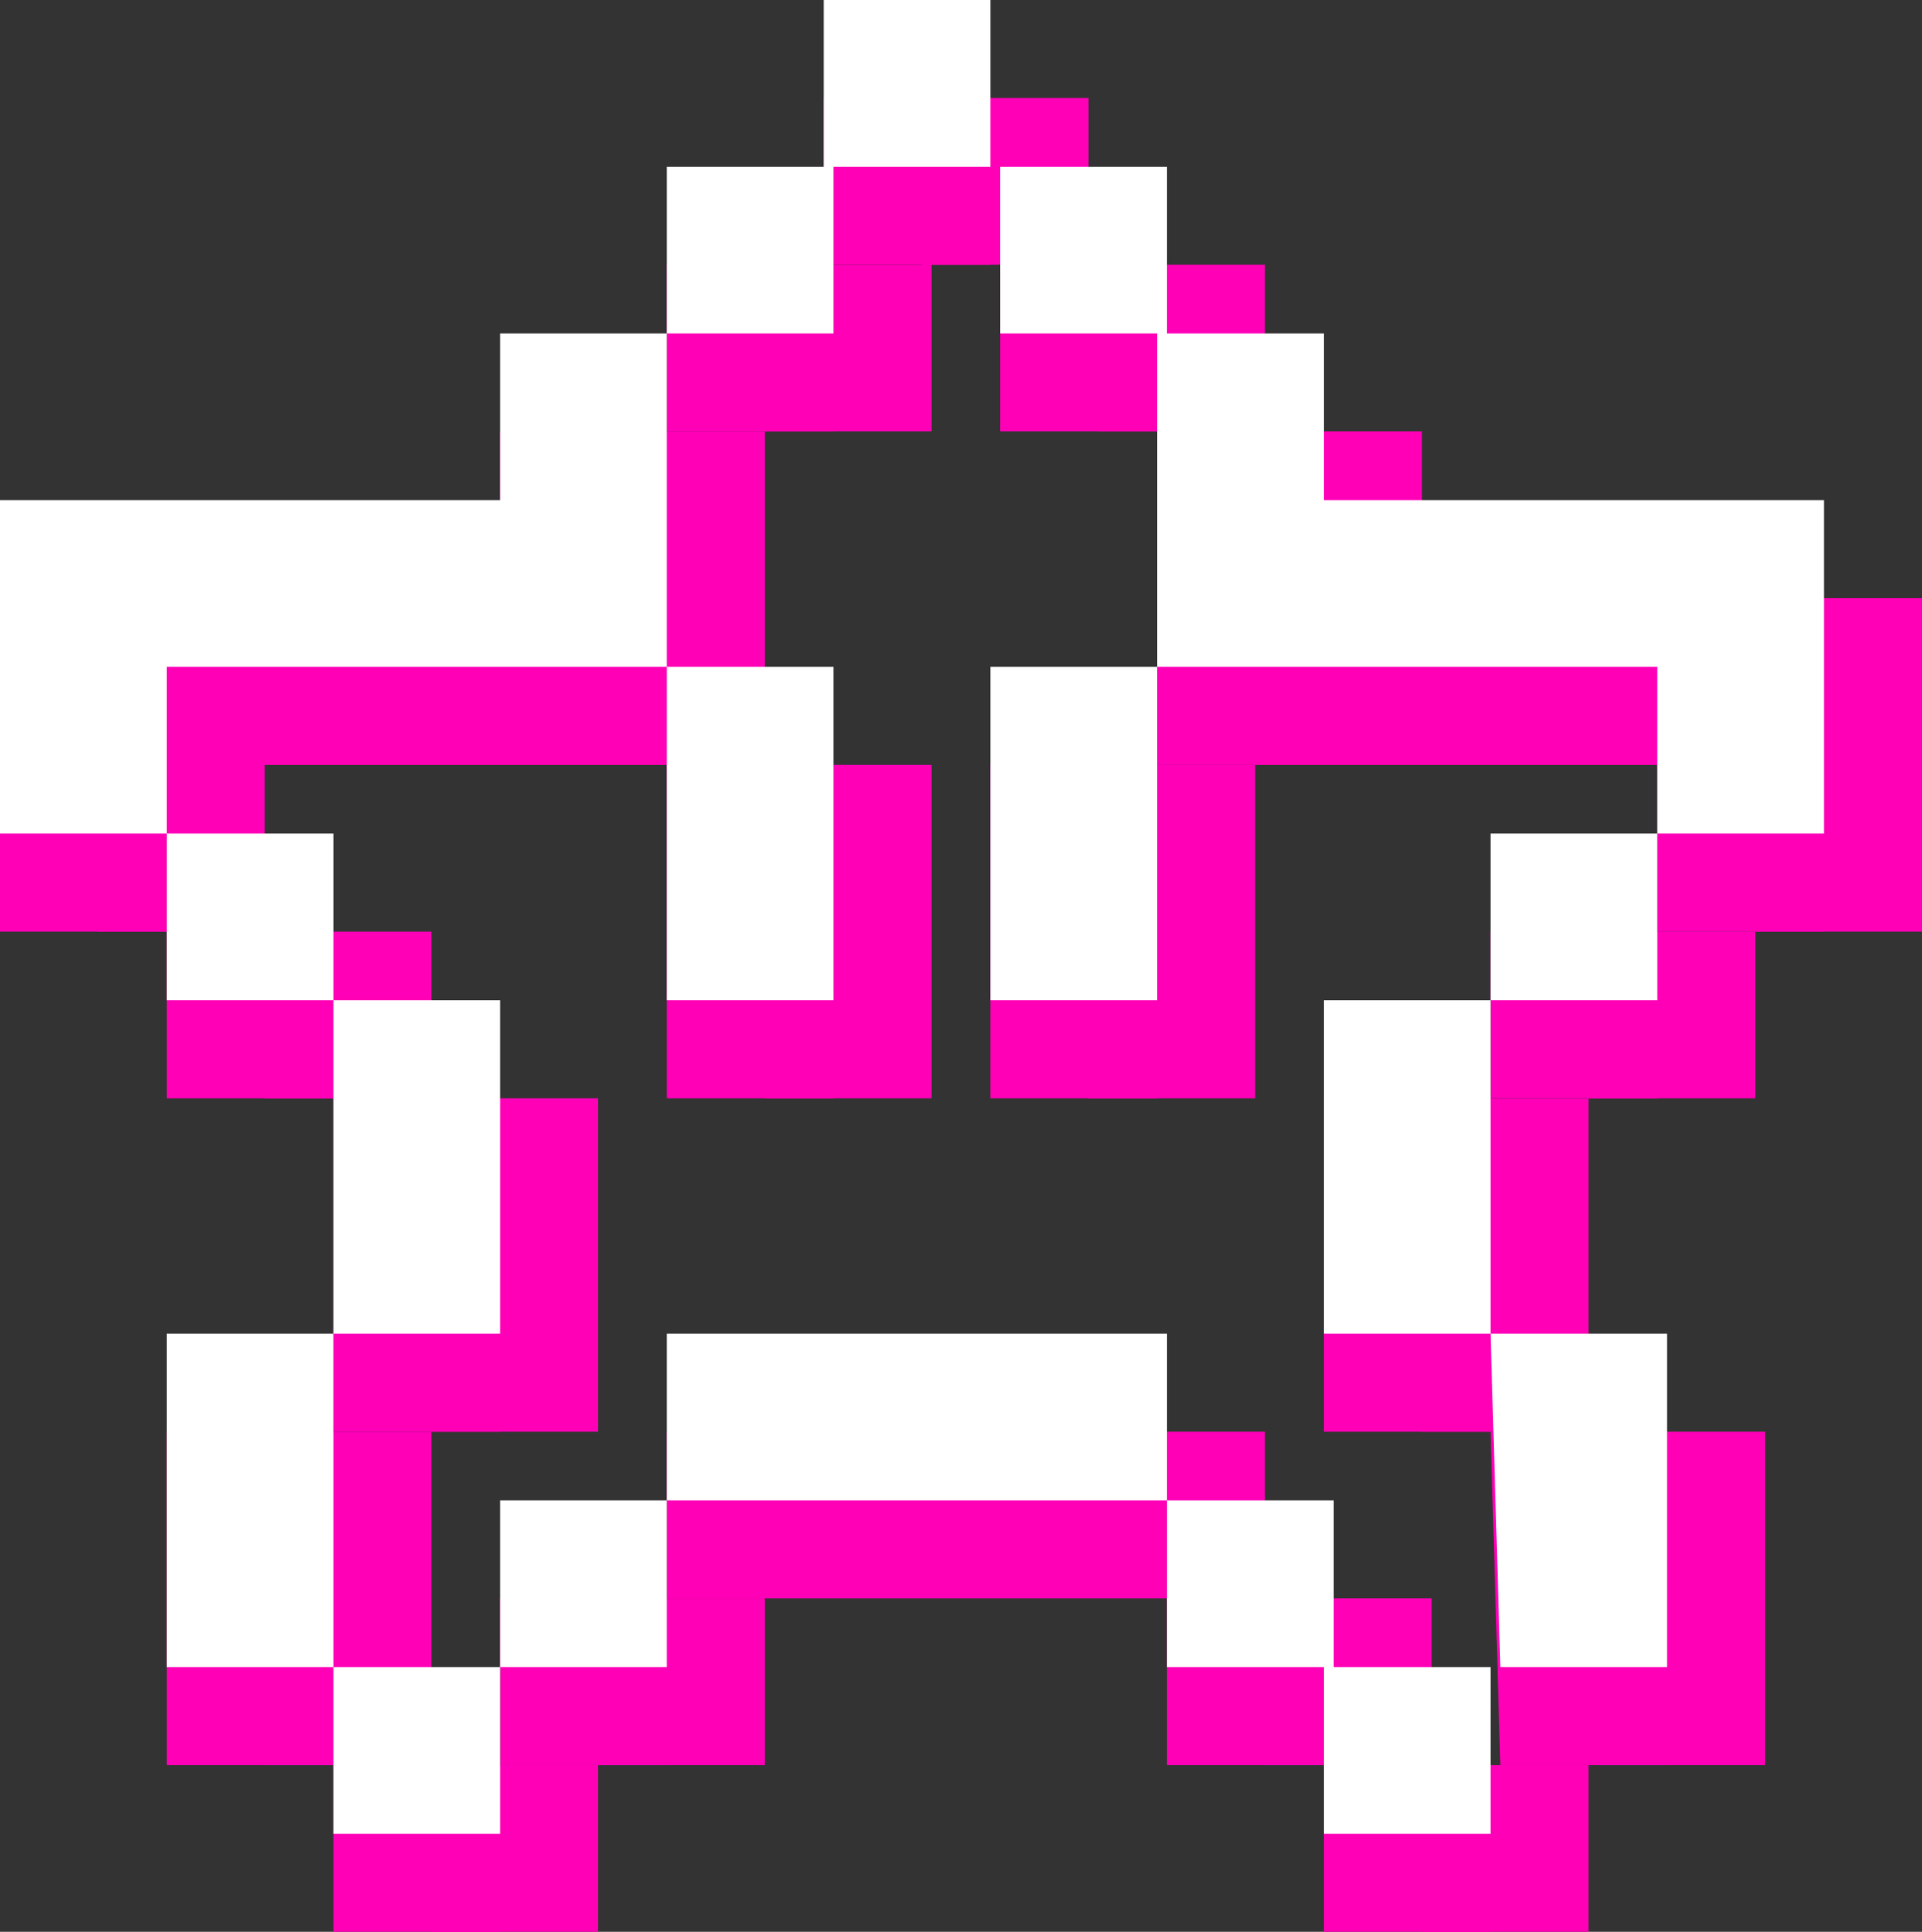
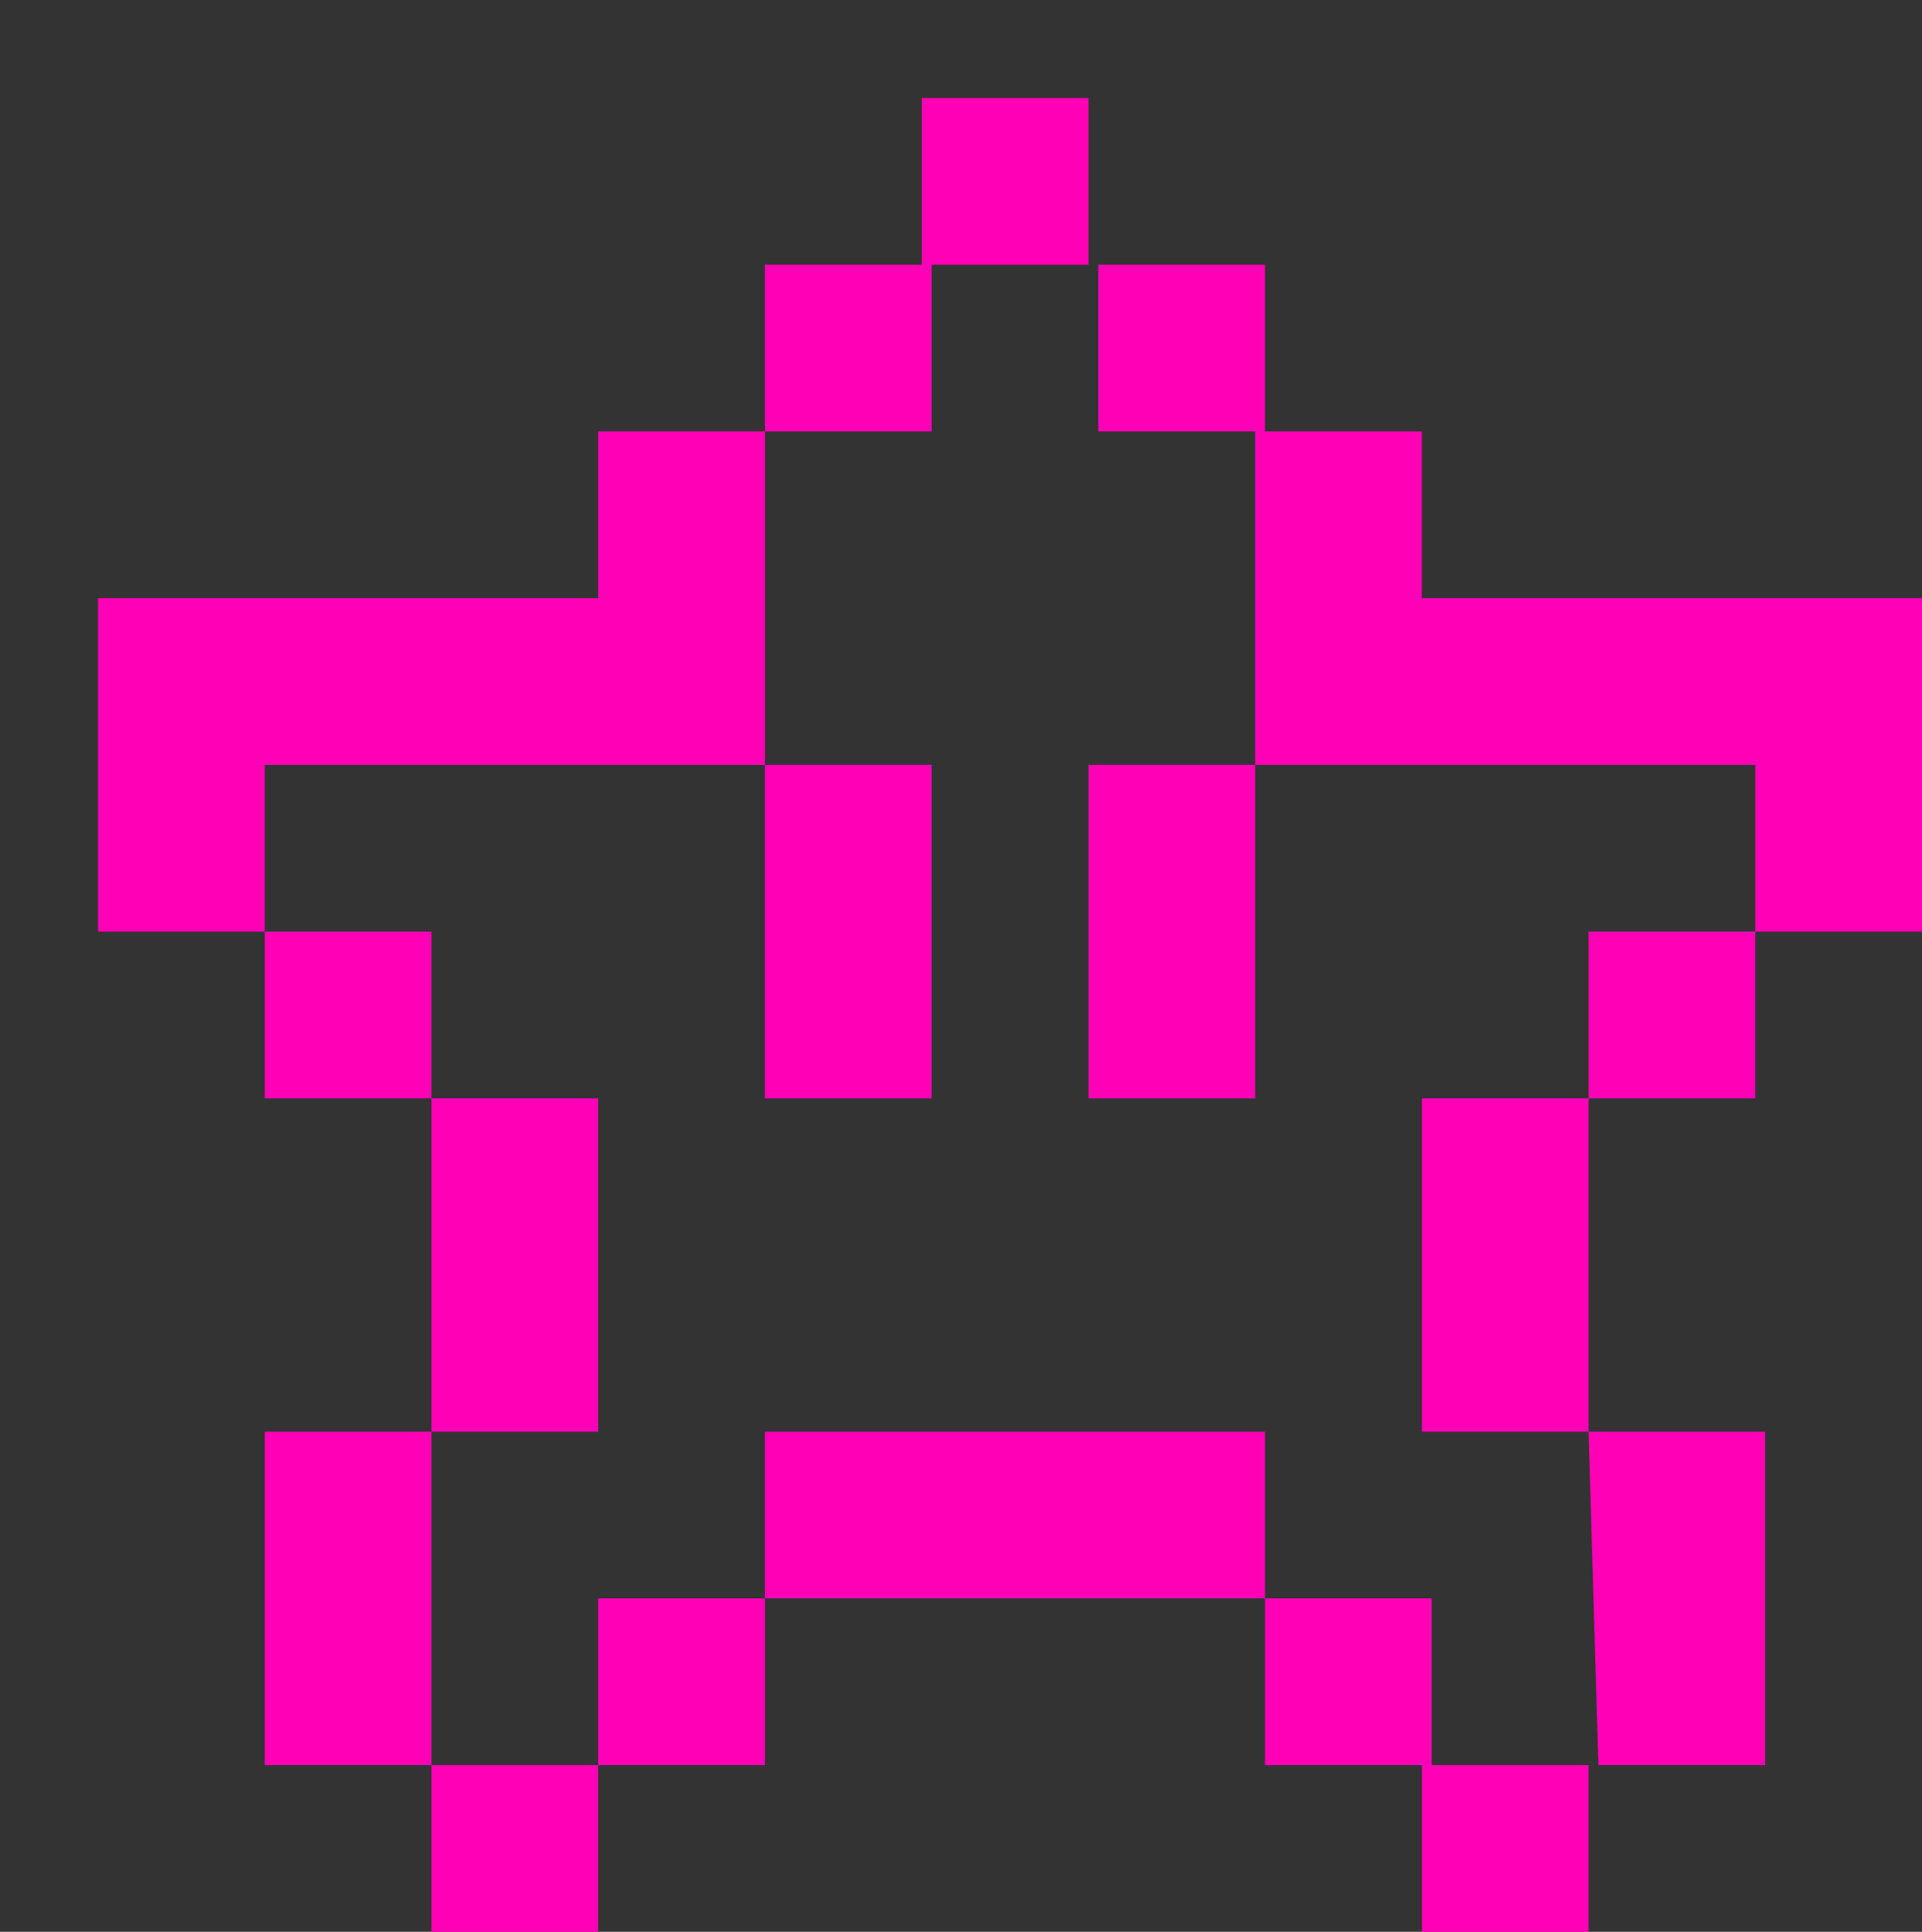
<svg xmlns="http://www.w3.org/2000/svg" version="1.1" id="Layer_1" x="0" y="0" viewBox="0 0 19.6 19.7" style="enable-background:new 0 0 19.6 19.7" xml:space="preserve">
  <rect x="0" y="0" width="19.6" height="19.7" fill="#333333" stroke="none" />
  <style>.st0{fill:#ff00b7}</style>
  <path class="st0" d="M2.7 9.5V7.8h5.1V4.4H6.1v1.7H1v3.4h1.7zm11.8-5.1v1.7h5.1v3.4h-1.7V7.8h-5.1V4.4h1.7zM7.8 7.8h1.7v3.4H7.8V7.8zm3.3 0h1.7v3.4h-1.7V7.8zm1.8-3.4V2.7h-1.7v1.7h1.7m-3.4 0V2.7H7.8v1.7h1.7m1.6-1.7V1H9.4v1.7h1.7m-6.7 8.5h1.7v3.4H4.4v-3.4zm10.1 0h1.7v3.4h-1.7v-3.4zm1.7 3.4H18V18h-1.7l-.1-3.4zm-13.5 0h1.7V18H2.7v-3.4zm1.7-3.4V9.5H2.7v1.7h1.7m13.5 0V9.5h-1.7v1.7h1.7M7.8 18v-1.7H6.1V18h1.7m-1.7 1.7V18H4.4v1.7h1.7m8.5-1.7v-1.7h-1.7V18h1.7m1.6 1.7V18h-1.7v1.7h1.7m-8.4-5.1h5.1v1.7H7.8v-1.7z" />
-   <path class="st0" d="M1.7 9.5V7.8h5.1V4.4H5.1v1.7H0v3.4h1.7zm11.8-5.1v1.7h5.1v3.4h-1.7V7.8h-5.1V4.4h1.7zM6.8 7.8h1.7v3.4H6.8V7.8zm3.3 0h1.7v3.4h-1.7V7.8zm1.8-3.4V2.7h-1.7v1.7h1.7m-3.4 0V2.7H6.8v1.7h1.7m1.6-1.7V1H8.4v1.7h1.7m-6.7 8.5h1.7v3.4H3.4v-3.4zm10.1 0h1.7v3.4h-1.7v-3.4zm1.7 3.4H17V18h-1.7l-.1-3.4zm-13.5 0h1.7V18H1.7v-3.4zm1.7-3.4V9.5H1.7v1.7h1.7m13.5 0V9.5h-1.7v1.7h1.7M6.8 18v-1.7H5.1V18h1.7m-1.7 1.7V18H3.4v1.7h1.7m8.5-1.7v-1.7h-1.7V18h1.7m1.6 1.7V18h-1.7v1.7h1.7m-8.4-5.1h5.1v1.7H6.8v-1.7z" />
-   <path d="M1.7 8.5V6.8h5.1V3.4H5.1v1.7H0v3.4h1.7zm11.8-5.1v1.7h5.1v3.4h-1.7V6.8h-5.1V3.4h1.7zM6.8 6.8h1.7v3.4H6.8V6.8zm3.3 0h1.7v3.4h-1.7V6.8zm1.8-3.4V1.7h-1.7v1.7h1.7m-3.4 0V1.7H6.8v1.7h1.7m1.6-1.7V0H8.4v1.7h1.7m-6.7 8.5h1.7v3.4H3.4v-3.4zm10.1 0h1.7v3.4h-1.7v-3.4zm1.7 3.4H17V17h-1.7l-.1-3.4zm-13.5 0h1.7V17H1.7v-3.4zm1.7-3.4V8.5H1.7v1.7h1.7m13.5 0V8.5h-1.7v1.7h1.7M6.8 17v-1.7H5.1V17h1.7m-1.7 1.7V17H3.4v1.7h1.7m8.5-1.7v-1.7h-1.7V17h1.7m1.6 1.7V17h-1.7v1.7h1.7m-8.4-5.1h5.1v1.7H6.8v-1.7z" style="fill:#fff" />
</svg>